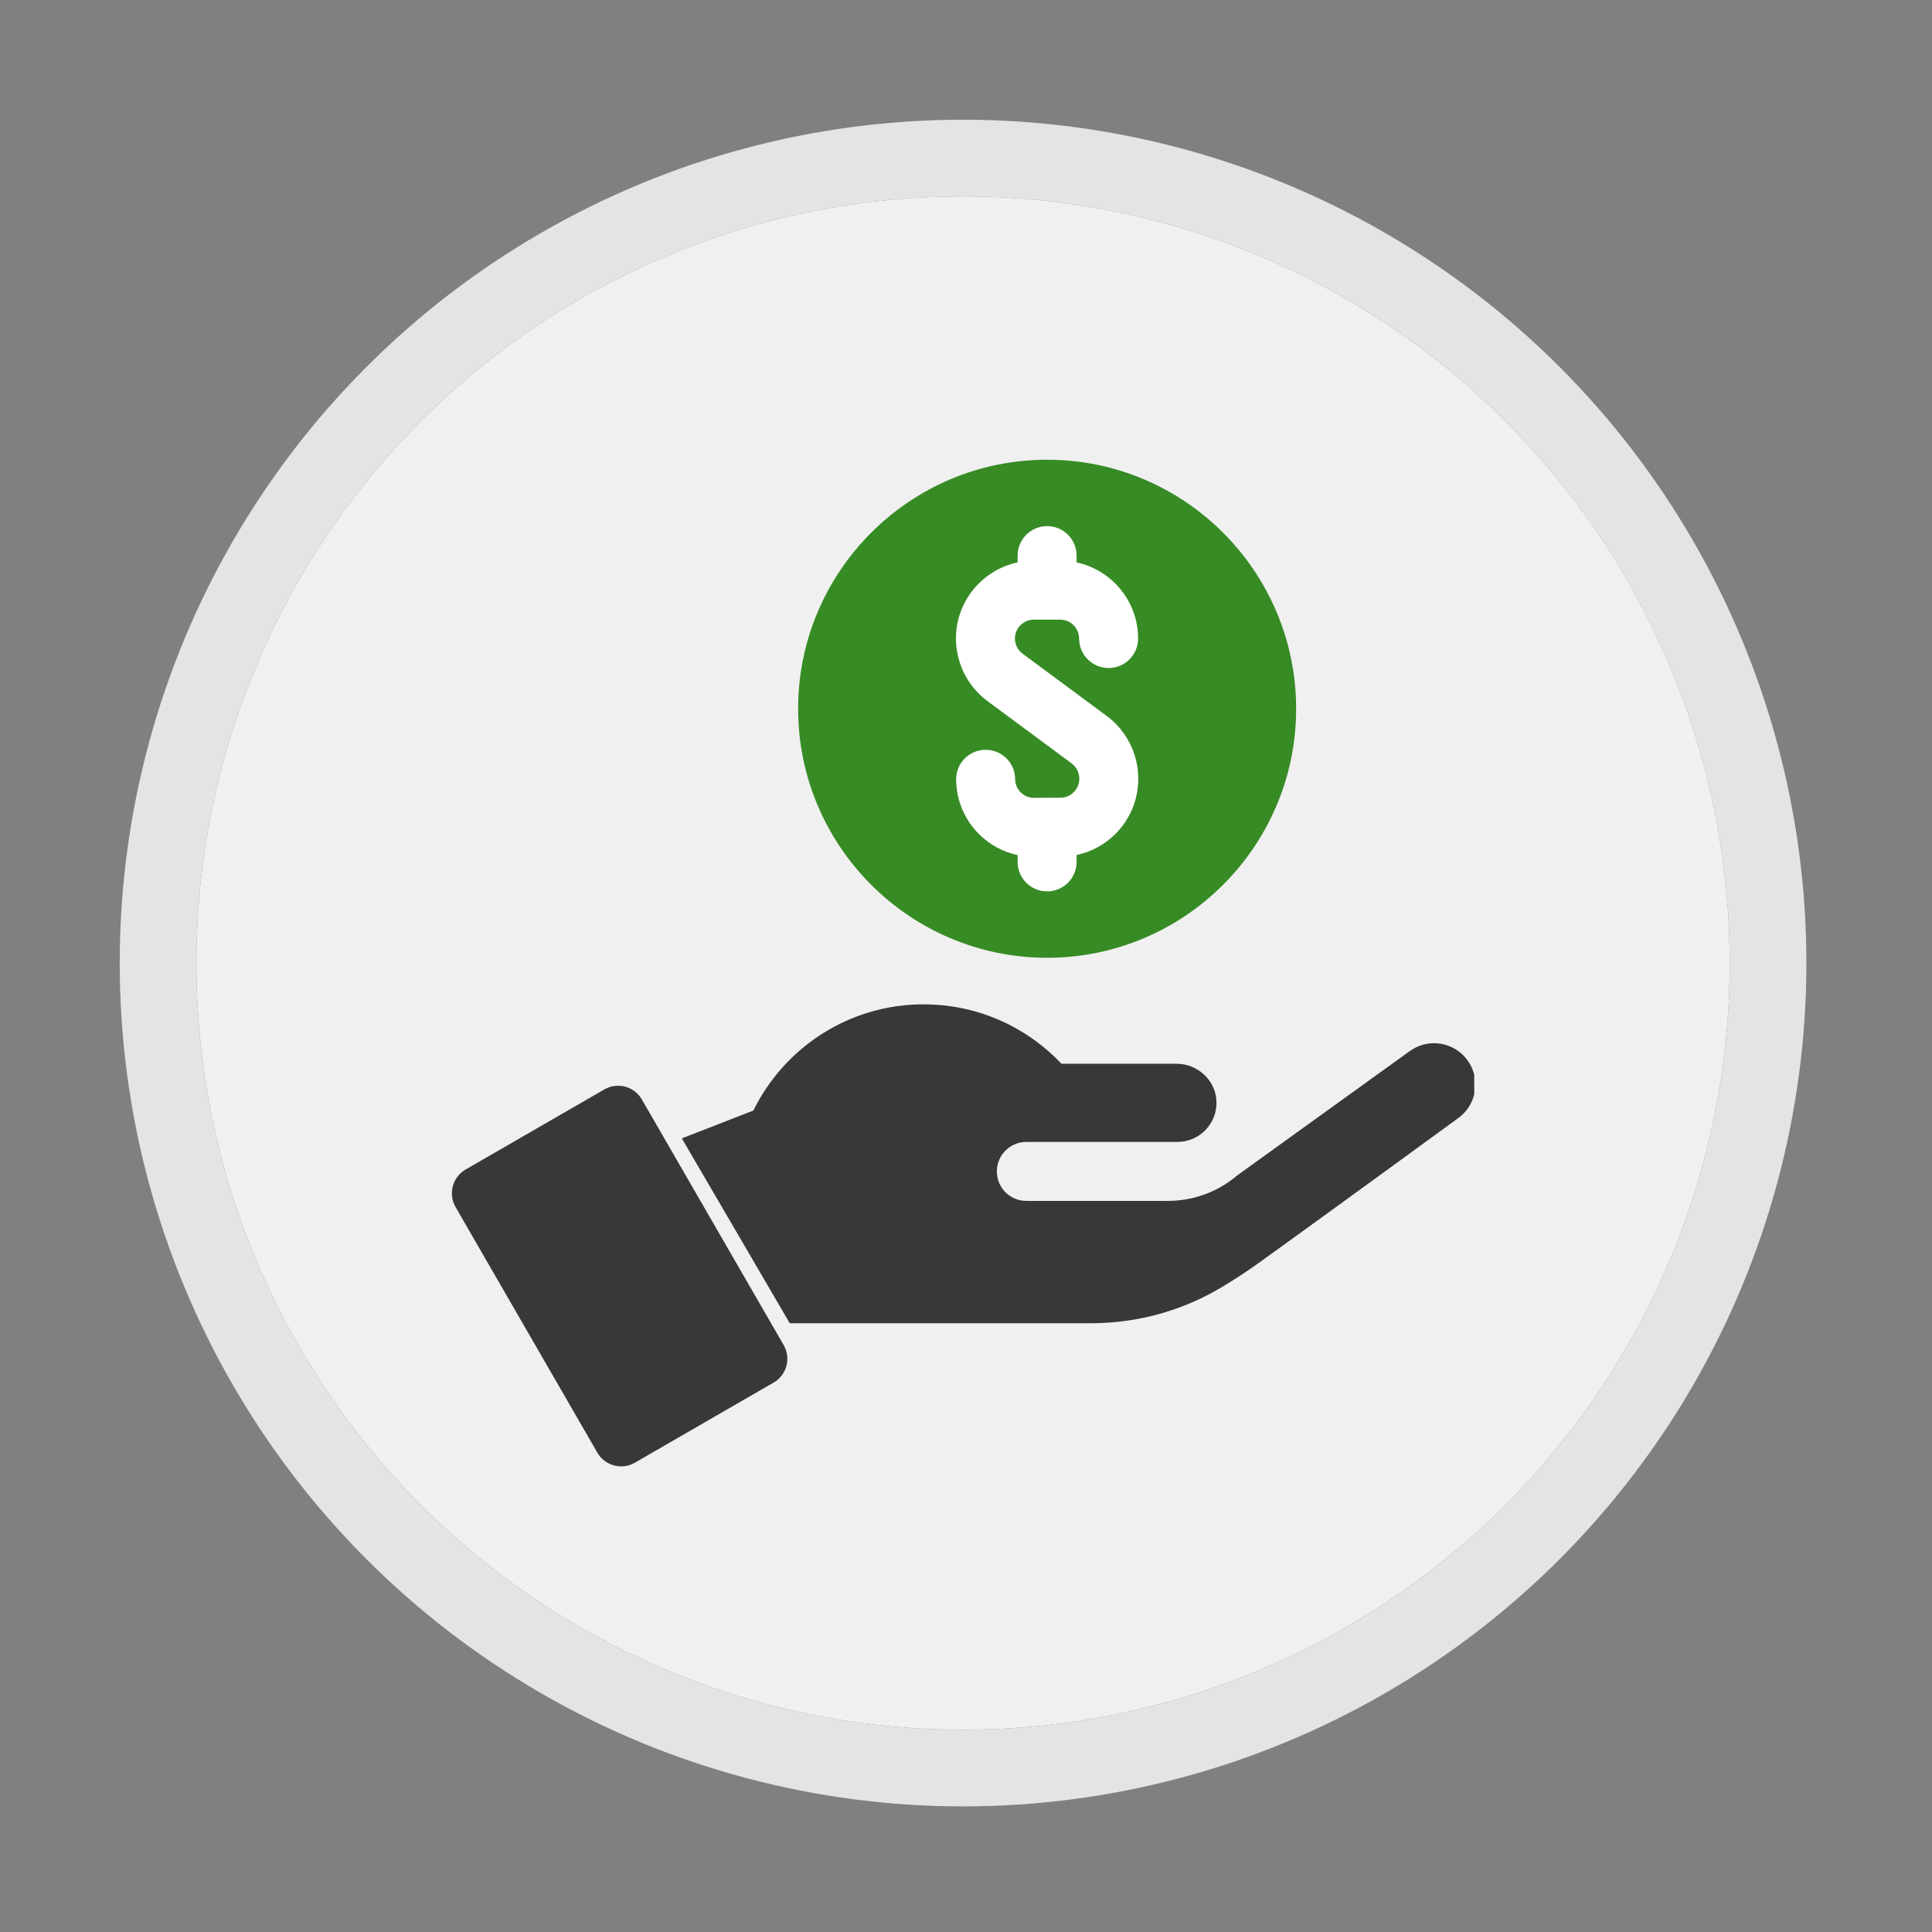
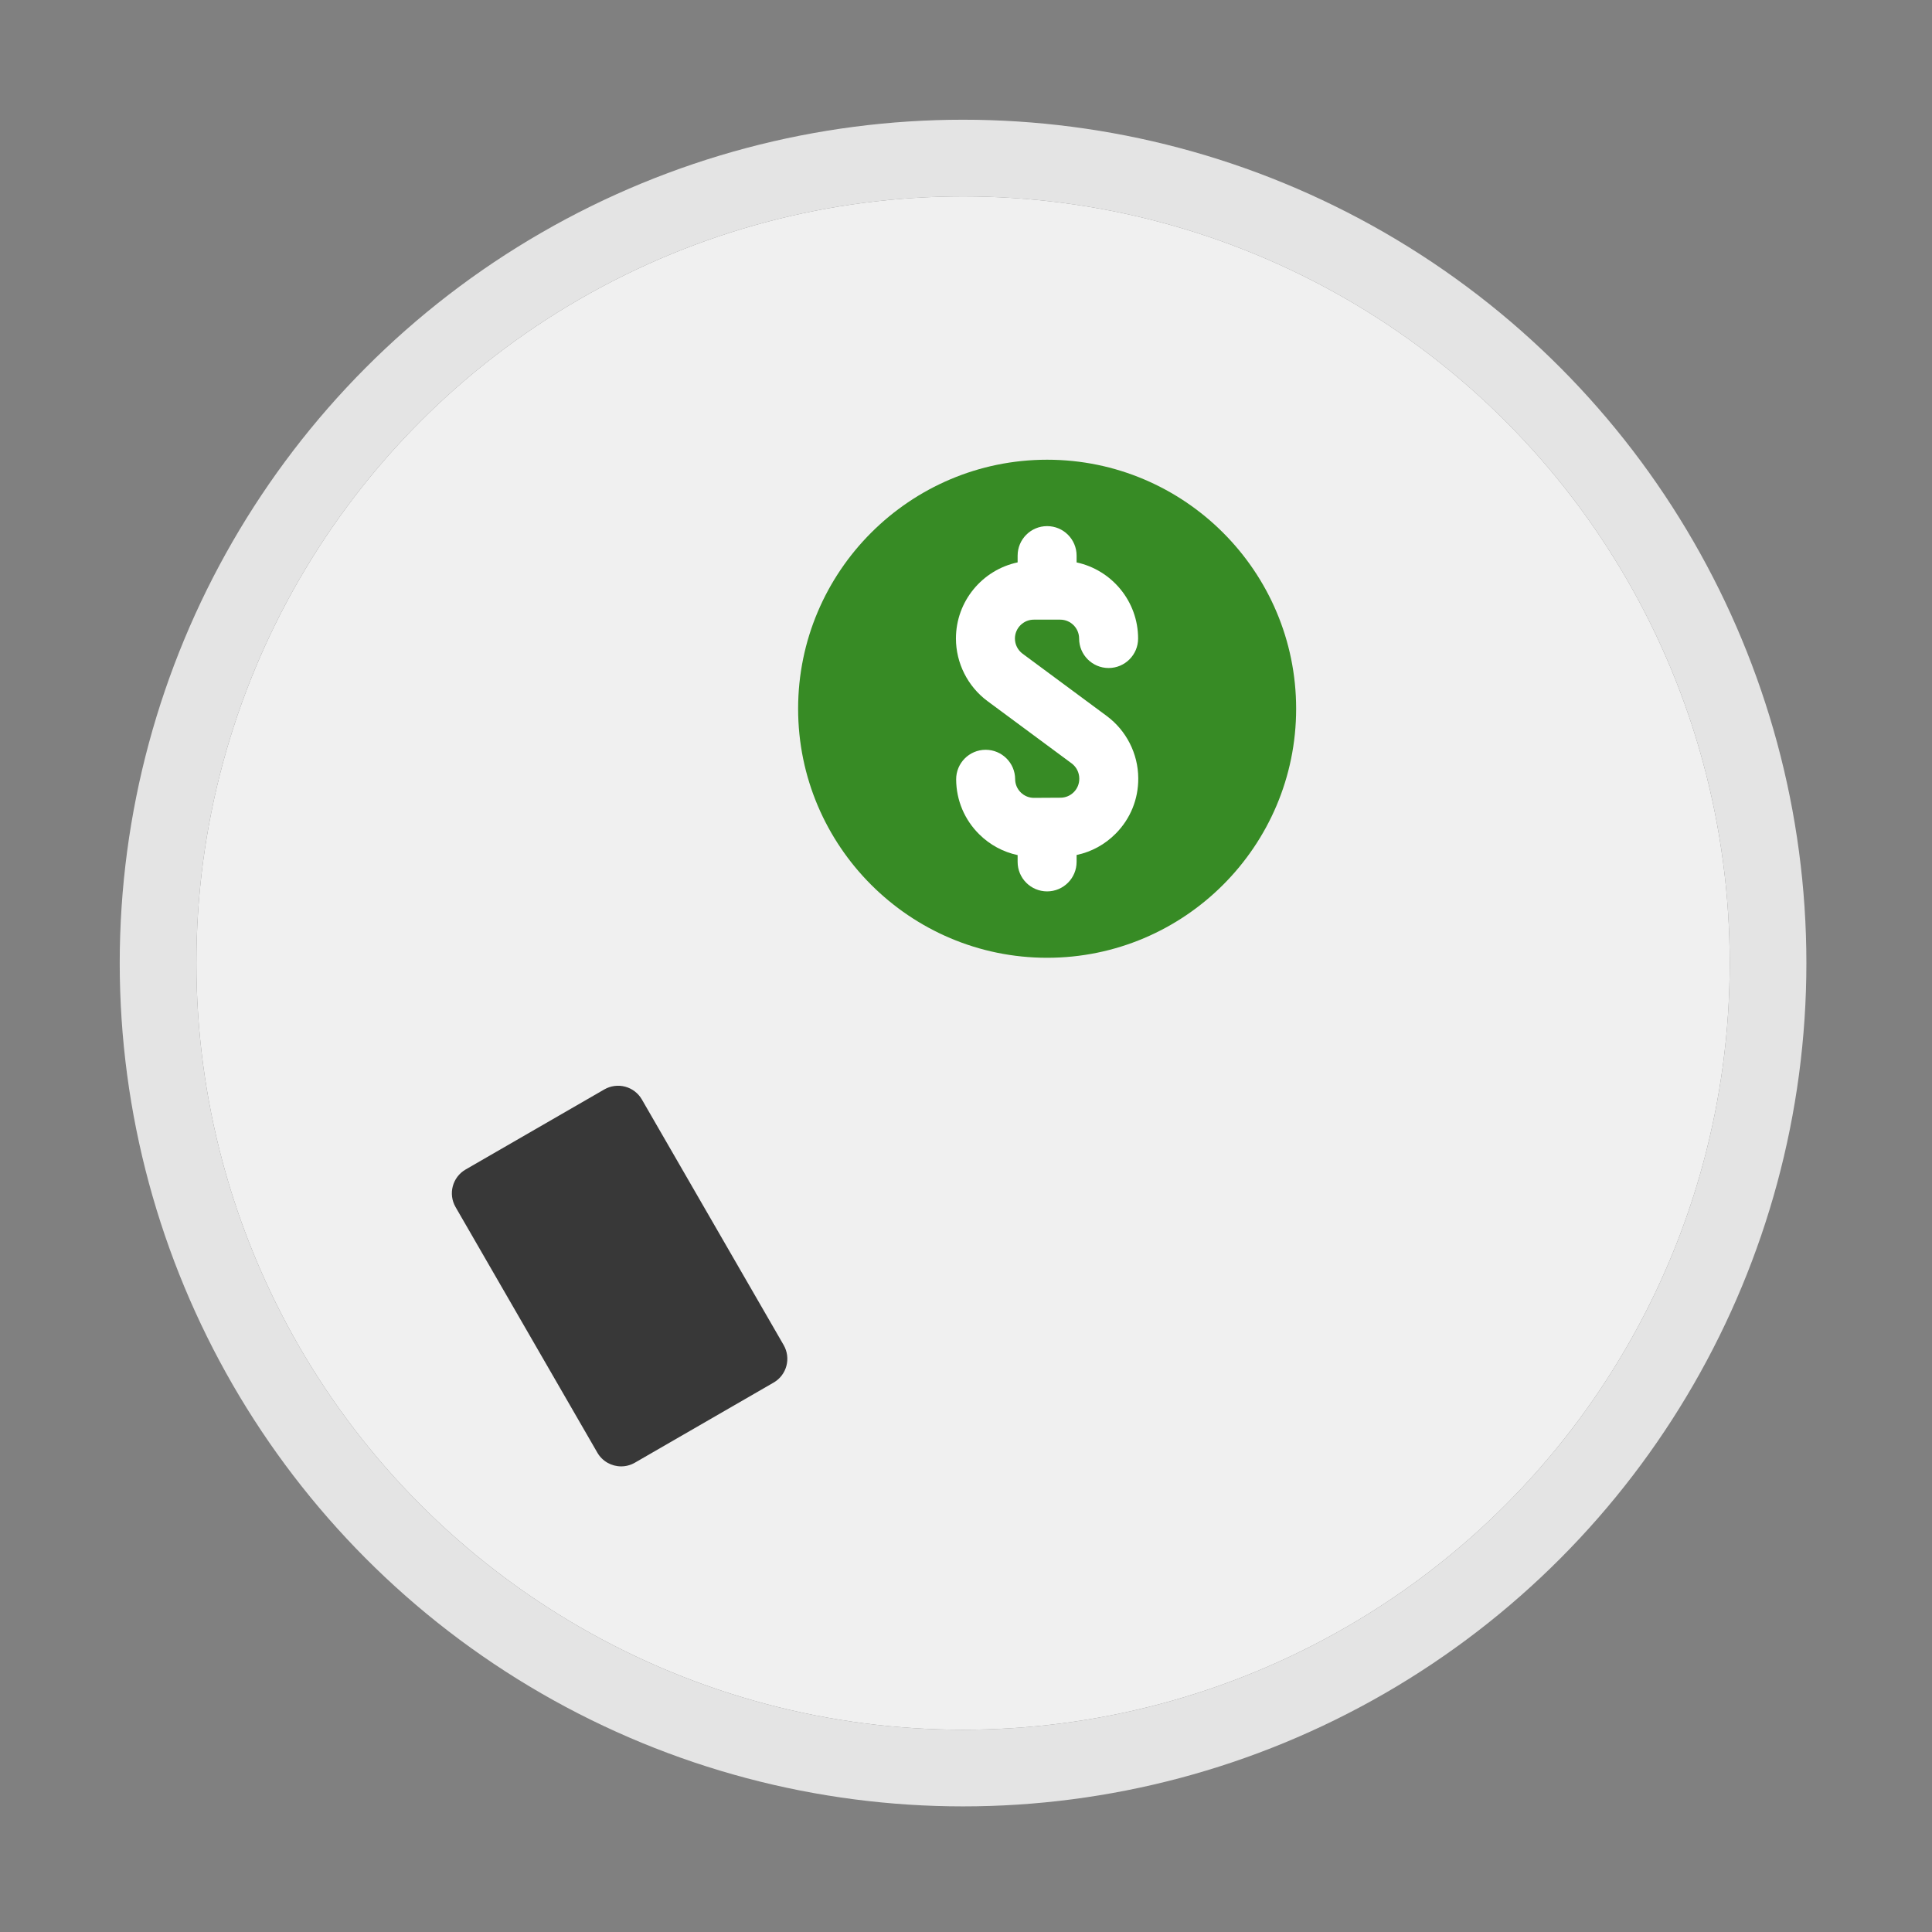
<svg xmlns="http://www.w3.org/2000/svg" width="100%" height="100%" viewBox="0 0 126 126" version="1.1" xml:space="preserve" style="fill-rule:evenodd;clip-rule:evenodd;">
  <rect x="0" y="0" width="126" height="126" fill="#808080" stroke="none" />
  <g>
    <g>
      <g>
        <circle cx="62.808" cy="62.808" r="50" style="fill:#f0f0f0;" />
        <circle cx="62.808" cy="62.808" r="52.5" style="fill:none;stroke:#e4e4e4;stroke-width:5px;" />
      </g>
    </g>
    <g>
      <clipPath id="_clip1">
        <rect x="29.47" y="29.47" width="66.676" height="66.676" />
      </clipPath>
      <g clip-path="url(#_clip1)">
-         <path d="M95.1,72.922c-0.007,0.004 -8.663,6.322 -12.897,9.364c-1.011,0.726 -1.943,1.327 -2.813,1.827c-2.512,1.445 -5.367,2.186 -8.264,2.186l-19.62,0l-7.039,-12.057l4.667,-1.816c2.012,-4.101 6.229,-6.926 11.105,-6.926c2.743,0 5.277,0.894 7.327,2.406c0.596,0.439 1.153,0.932 1.661,1.469l7.499,0c1.378,0 2.552,1.067 2.608,2.443c0.061,1.45 -1.098,2.655 -2.546,2.655l-9.853,0c-1.06,0 -1.923,0.859 -1.923,1.924c-0,1.063 0.862,1.923 1.923,1.923l9.213,0c1.34,0 2.624,-0.372 3.73,-1.068c0.284,-0.178 0.555,-0.376 0.81,-0.594c0.559,-0.404 7.596,-5.474 11.261,-8.114c1.208,-0.87 2.893,-0.597 3.763,0.612c0.873,1.209 0.598,2.896 -0.612,3.766Z" style="fill:#383838;fill-rule:nonzero;" />
        <path d="M84.531,46.223c0,8.955 -7.284,16.241 -16.239,16.241c-8.955,-0 -16.241,-7.286 -16.241,-16.241c0,-8.955 7.286,-16.241 16.241,-16.241c8.955,0 16.239,7.286 16.239,16.241Z" style="fill:#378b25;fill-rule:nonzero;" />
        <path d="M74.234,50.74l0,0.018c0.009,1.357 -0.51,2.637 -1.464,3.602c-0.708,0.717 -1.592,1.198 -2.557,1.4l0,0.45c0,1.063 -0.861,1.924 -1.923,1.924c-1.063,-0 -1.923,-0.861 -1.923,-1.924l-0,-0.443c-0.939,-0.2 -1.802,-0.662 -2.5,-1.352c-0.965,-0.952 -1.501,-2.224 -1.509,-3.581c-0.006,-1.062 0.849,-1.928 1.911,-1.935l0.013,0c1.056,0 1.917,0.854 1.923,1.912c0,0.162 0.033,0.322 0.095,0.471c0.063,0.149 0.155,0.284 0.27,0.397c0.114,0.113 0.249,0.203 0.397,0.264c0.148,0.061 0.307,0.092 0.468,0.091l0.007,0l0.848,-0.005l0.874,-0.005c0.162,-0.001 0.323,-0.033 0.472,-0.096c0.149,-0.063 0.284,-0.155 0.398,-0.271c0.114,-0.115 0.203,-0.251 0.264,-0.401c0.061,-0.15 0.091,-0.31 0.09,-0.472l-0,-0.018c-0.003,-0.385 -0.189,-0.751 -0.499,-0.981l-1.599,-1.183l-3.889,-2.878c-1.288,-0.954 -2.057,-2.48 -2.057,-4.081c0,-2.439 1.727,-4.479 4.023,-4.966l-0,-0.441c-0,-1.063 0.86,-1.924 1.923,-1.924c1.062,0 1.923,0.861 1.923,1.924l0,0.443c2.289,0.492 4.011,2.53 4.011,4.964c0,1.062 -0.862,1.923 -1.923,1.923c-1.063,0 -1.924,-0.861 -1.924,-1.923c0,-0.678 -0.552,-1.231 -1.231,-1.231l-1.724,0c-0.678,0 -1.231,0.553 -1.231,1.231c0,0.192 0.045,0.382 0.132,0.553c0.087,0.172 0.212,0.321 0.367,0.436l1.6,1.184l3.888,2.878c1.277,0.945 2.046,2.456 2.056,4.046Z" style="fill:#fff;fill-rule:nonzero;" />
        <path d="M50.452,90.169l-9.047,5.224c-0.272,0.157 -0.58,0.24 -0.894,0.24c-0.62,0 -1.222,-0.321 -1.554,-0.896l-9.247,-16.016c-0.495,-0.857 -0.201,-1.953 0.656,-2.449l9.047,-5.223c0.204,-0.117 0.429,-0.194 0.662,-0.224c0.233,-0.031 0.47,-0.016 0.698,0.045c0.227,0.061 0.44,0.166 0.627,0.309c0.187,0.144 0.344,0.322 0.461,0.526l9.247,16.016c0.494,0.858 0.202,1.953 -0.656,2.448Z" style="fill:#383838;fill-rule:nonzero;" />
      </g>
    </g>
  </g>
</svg>